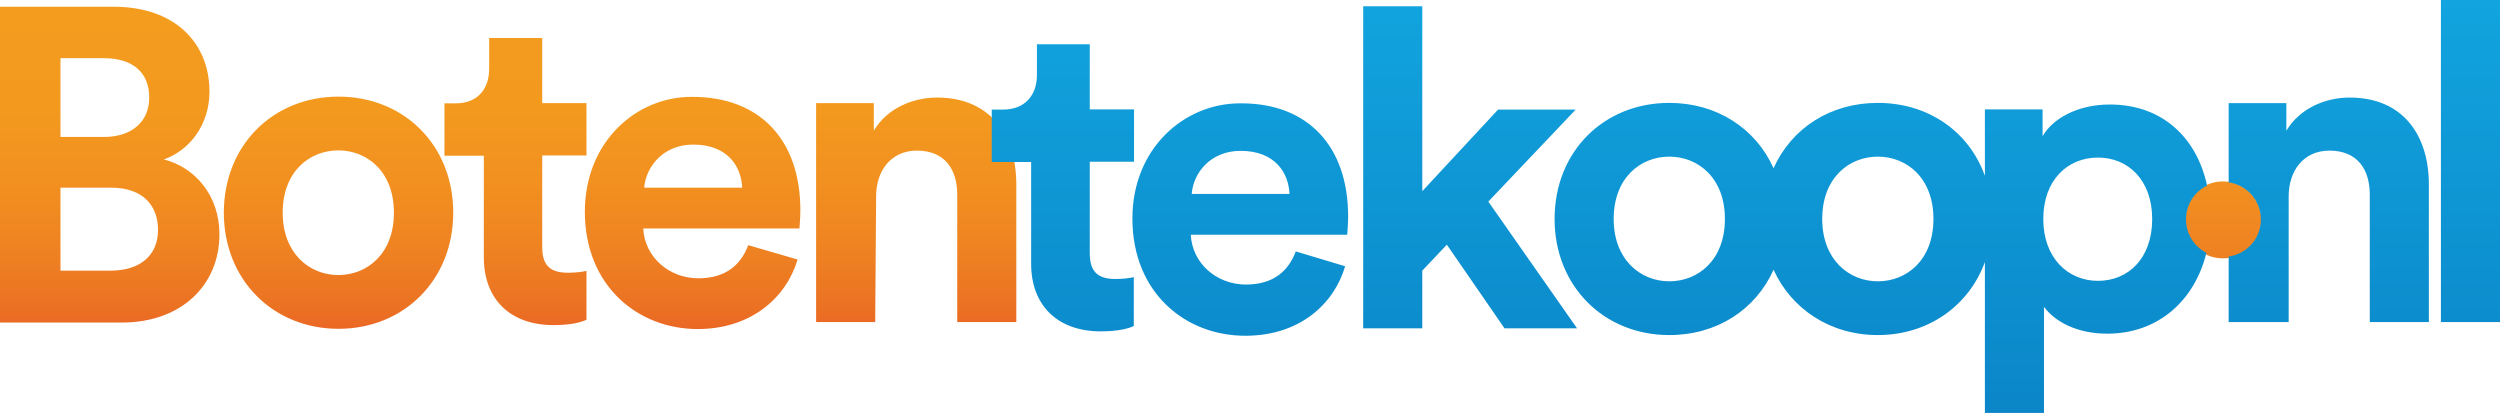
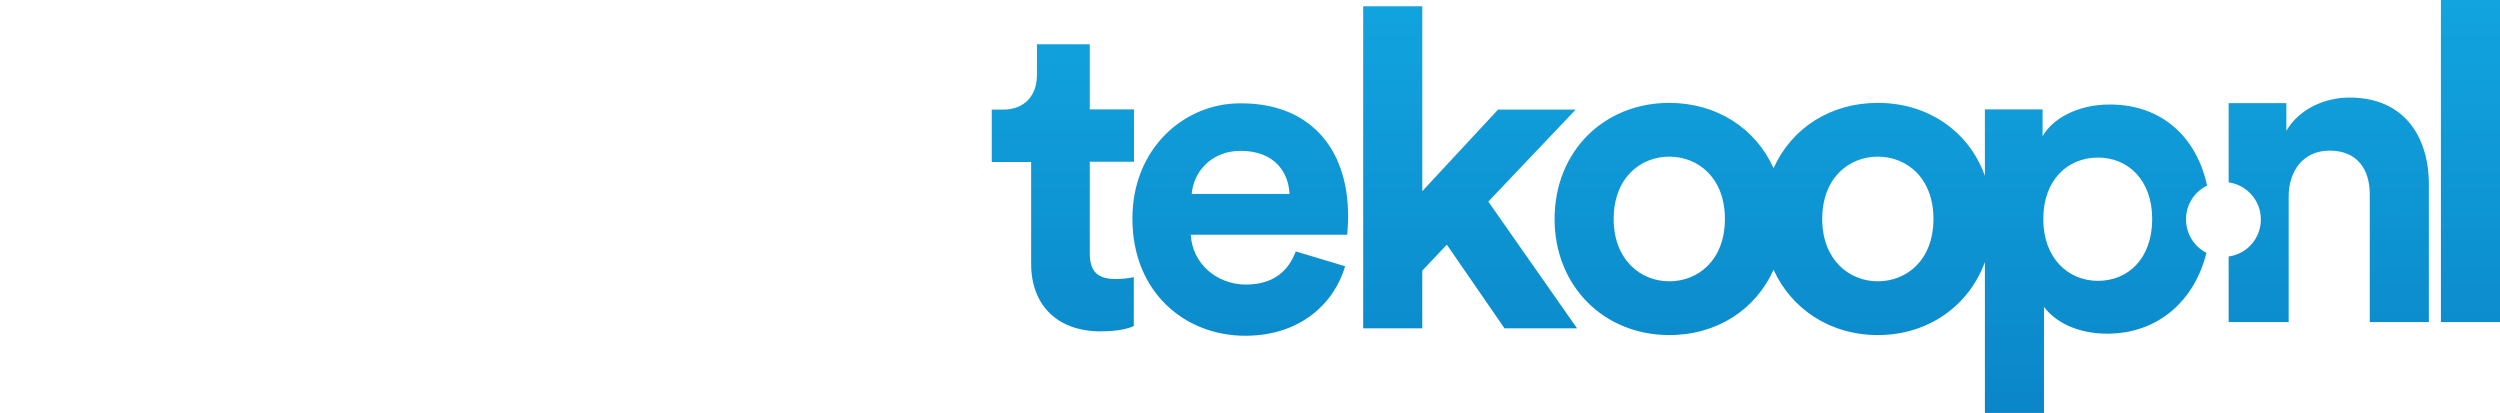
<svg xmlns="http://www.w3.org/2000/svg" version="1.1" id="Layer_1" x="0px" y="0px" viewBox="0 0 1078.9 178.2" style="enable-background:new 0 0 1078.9 178.2;" xml:space="preserve">
  <style type="text/css">
	.st0{fill:url(#SVGID_1_);}
	.st1{fill:url(#SVGID_00000175307975623688541810000017035567426226160026_);}
</style>
  <g id="BTK_Color_00000041979156769999341350000000250268955100516748_">
    <linearGradient id="SVGID_1_" gradientUnits="userSpaceOnUse" x1="487.94" y1="2.901" x2="487.94" y2="141.927">
      <stop offset="0" style="stop-color:#F39C1E" />
      <stop offset="0.302" style="stop-color:#F39A1E" />
      <stop offset="0.529" style="stop-color:#F29120" />
      <stop offset="0.732" style="stop-color:#EF8421" />
      <stop offset="0.92" style="stop-color:#EB7323" />
      <stop offset="1" style="stop-color:#EB6724" />
    </linearGradient>
-     <path class="st0" d="M377.1,56.4V44.5h-24.9V139h25.5l0.4-54.3c0-11,6.4-19.7,17.6-19.7c12.2,0,17.4,8.3,17.4,18.9V139h25.5V79.6   c0-20.7-10.8-37.5-34.2-37.5C394.1,42.1,382.9,46.6,377.1,56.4 M122,91.8c0-17.8,11.6-26.9,24-26.9c12.4,0,24,9.1,24,26.9   s-11.6,26.9-24,26.9C133.6,118.7,122,109.4,122,91.8 M96.6,91.8c0,29,21.3,50.1,49.5,50.1s49.5-21.1,49.5-50.1   c0-29.2-21.3-50.1-49.5-50.1S96.6,62.6,96.6,91.8 M299.2,62.4c14.7,0,20.7,9.3,21.1,18.6h-42.3C278.7,72.3,285.9,62.4,299.2,62.4    M252.4,91.4c0,31.9,22.8,50.6,48.7,50.6c23.2,0,38.3-13.7,43.1-30l-21.3-6.2c-3.1,8.3-9.5,14.3-21.5,14.3   c-12.6,0-23.2-9.1-23.8-21.5H345c0-0.4,0.4-4.1,0.4-7.9c0-30.3-17.4-48.9-46.6-48.9C274.7,41.6,252.4,61.1,252.4,91.4 M211.1,16.4   v13.3c0,8.3-4.6,14.9-14.5,14.9h-4.8v22.6h17v43.9c0,18.2,11.6,29.2,30,29.2c7.5,0,12-1.2,14.3-2.3v-21.1c-1.5,0.4-4.8,0.8-7.9,0.8   c-7.3,0-11.2-2.7-11.2-11V67.1h19.1V44.5h-19.1V16.4H211.1z M26.1,81h22c13.3,0,20.1,7.5,20.1,18.2c0,11-7.7,17.6-20.5,17.6H26.1   V81z M26.1,25.1h18.6c13.1,0,19.7,6.6,19.7,17s-7.5,17-19.5,17H26.1V25.1z M0,2.9v136.3h52.6c25.5,0,42.1-16,42.1-38.1   c0-17-10.8-29-24-32.3c11.2-3.9,19.7-15.1,19.7-29.2c0-21.1-14.9-36.7-41.4-36.7H0z M942.7,94.9c0-9.2,7.4-16.6,16.6-16.6   s16.6,7.4,16.6,16.6c0,9.2-7.4,16.6-16.6,16.6S942.7,104.1,942.7,94.9" />
    <linearGradient id="SVGID_00000018960000937113822660000002741409408002352784_" gradientUnits="userSpaceOnUse" x1="753.458" y1="0" x2="753.458" y2="178.186">
      <stop offset="0" style="stop-color:#11A4DE" />
      <stop offset="5.384620e-03" style="stop-color:#11A4DE" />
      <stop offset="1" style="stop-color:#0B86C8" />
    </linearGradient>
    <path style="fill:url(#SVGID_00000018960000937113822660000002741409408002352784_);" d="M642.3,87l38.3,54.7h-31.3l-24.9-36.1   l-10.6,11.2v24.9h-25.5V2.7h25.5v79.8l32.7-35.2H680L642.3,87z M470.3,109.4V69.8h19.1V47.2h-19.1V19.1h-22.8v13.3   c0,8.3-4.8,14.9-14.7,14.9h-4.8v22.6h17v43.9c0,18.2,11.6,29.2,30,29.2c7.5,0,12-1.2,14.3-2.3v-21.1c-1.5,0.4-4.8,0.8-7.9,0.8   C474.3,120.4,470.3,117.7,470.3,109.4z M581.8,93.4c0,3.7-0.4,7.5-0.4,7.9h-67.5c0.6,12.4,11.2,21.5,23.8,21.5   c12,0,18.4-6,21.5-14.3l21.3,6.4c-4.8,16.4-19.7,30-43.1,30c-25.9,0-48.7-18.6-48.7-50.6c0-30.3,22.4-49.7,46.4-49.7   c0.3,0,0.6,0,0.9,0C564.6,44.7,581.8,63.3,581.8,93.4z M556.5,83.7c-0.4-9.3-6.4-18.6-21.1-18.6c-13.3,0-20.5,9.9-21.1,18.6H556.5z    M1053.4,0v139h25.5V0H1053.4z M952.2,109.1c-5.1,20.8-21,34.9-42.8,34.9c-13.1,0-22.6-5.2-27.3-11.6v45.8h-25.5v-65.1   c-7,19.1-24.7,31.5-46.2,31.5c-20.5,0-37.3-11.2-45-28.2c-7.7,17.2-24.4,28.2-45,28.2c-28.2,0-49.5-21.1-49.5-50.1   c0-29.2,21.3-50.1,49.5-50.1c20.5,0,37.3,11,45,28.2c7.7-17.2,24.4-28.2,45-28.2c21.8,0,39.4,12.4,46.2,31.5V47.2h24.9v11.6   c4.1-7.3,14.7-13.7,29-13.7c22.7,0,37.5,14.3,42,35c-5.4,2.6-9.1,8.1-9.1,14.5C943.4,101,946.9,106.4,952.2,109.1z M744.4,94.5   c0-17.8-11.6-26.9-24-26.9s-24,9.1-24,26.9c0,17.6,11.6,26.9,24,26.9S744.4,112.3,744.4,94.5z M834.4,94.5   c0-17.8-11.6-26.9-24-26.9c-12.4,0-24,9.1-24,26.9c0,17.6,11.6,26.9,24,26.9C822.8,121.4,834.4,112.3,834.4,94.5z M928.8,94.5   c0-16.8-10.4-26.5-23.4-26.5c-13.1,0-23.6,9.7-23.6,26.5s10.6,26.7,23.6,26.7C918.5,121.2,928.8,111.5,928.8,94.5z M1014,42.1   c-10.4,0-21.5,4.6-27.3,14.3V44.5h-24.9v34.2c7.8,1.1,13.9,7.8,13.9,16c0,8.2-6,14.9-13.9,16V139h25.5h0.4V84.7   c0-11,6.4-19.7,17.6-19.7c12.2,0,17.4,8.3,17.4,18.9V139h25.5V79.6C1048.2,58.8,1037.4,42.1,1014,42.1z" />
  </g>
  <g>
</g>
  <g>
</g>
  <g>
</g>
  <g>
</g>
  <g>
</g>
  <g>
</g>
  <g>
</g>
  <g>
</g>
  <g>
</g>
  <g>
</g>
  <g>
</g>
  <g>
</g>
  <g>
</g>
  <g>
</g>
  <g>
</g>
</svg>